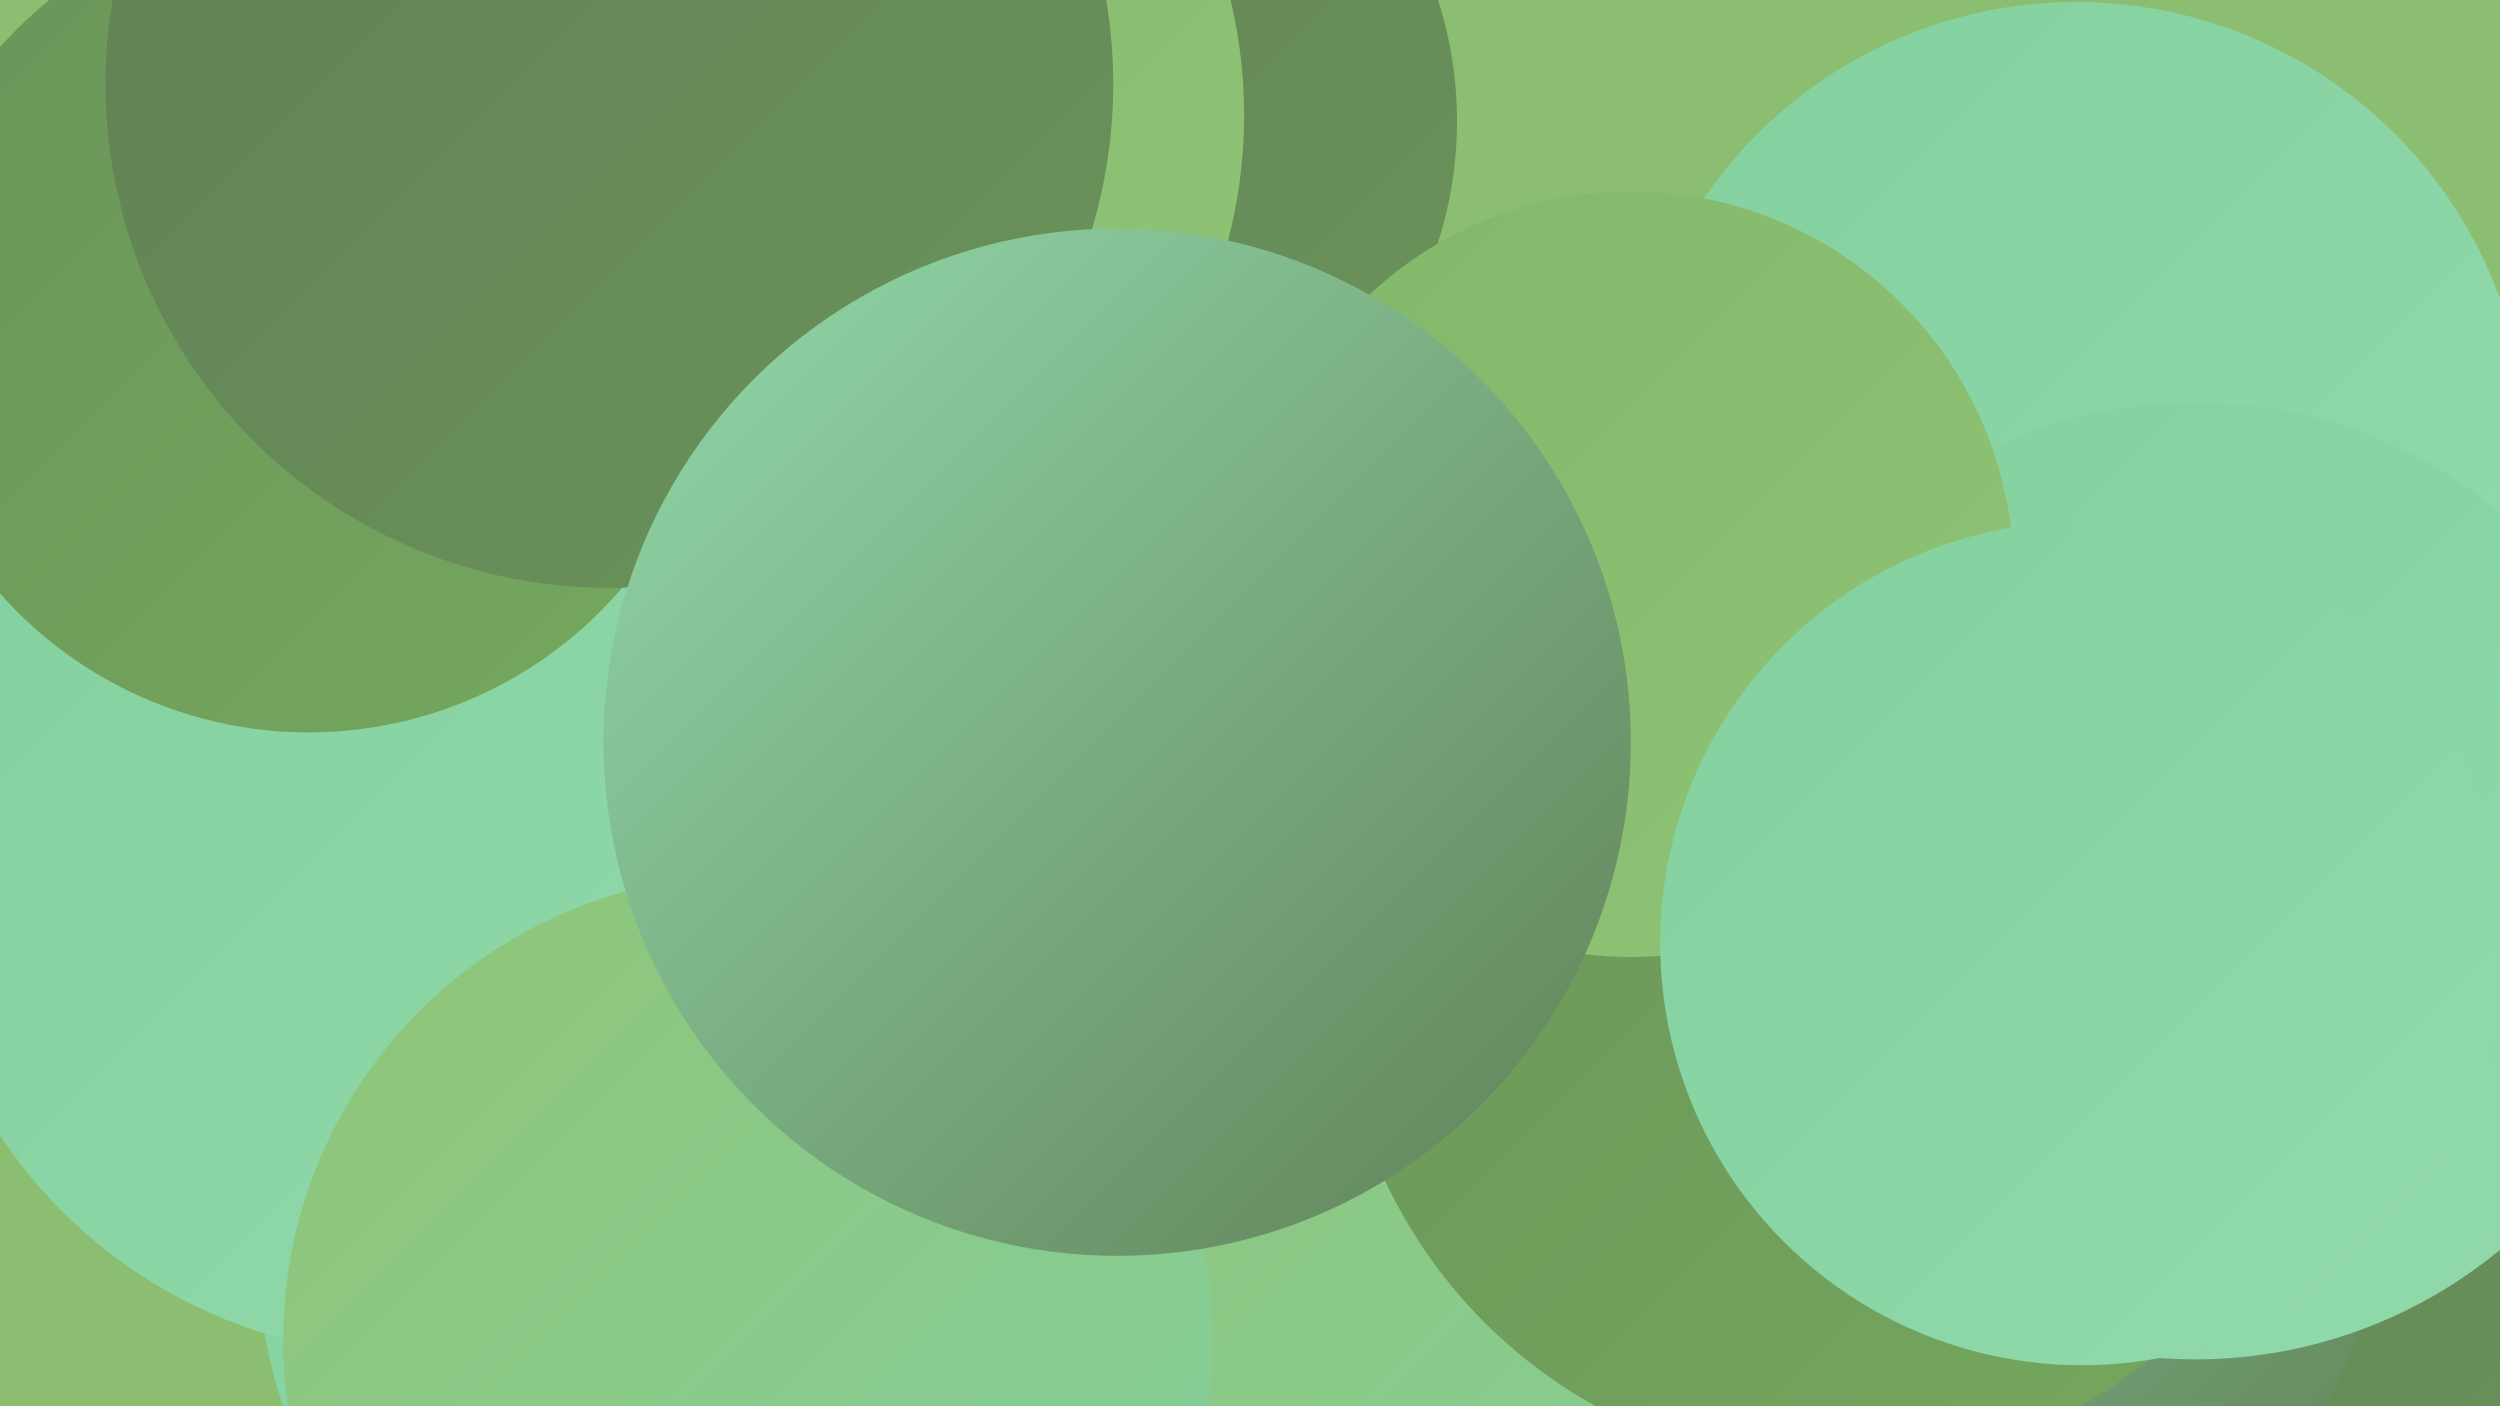
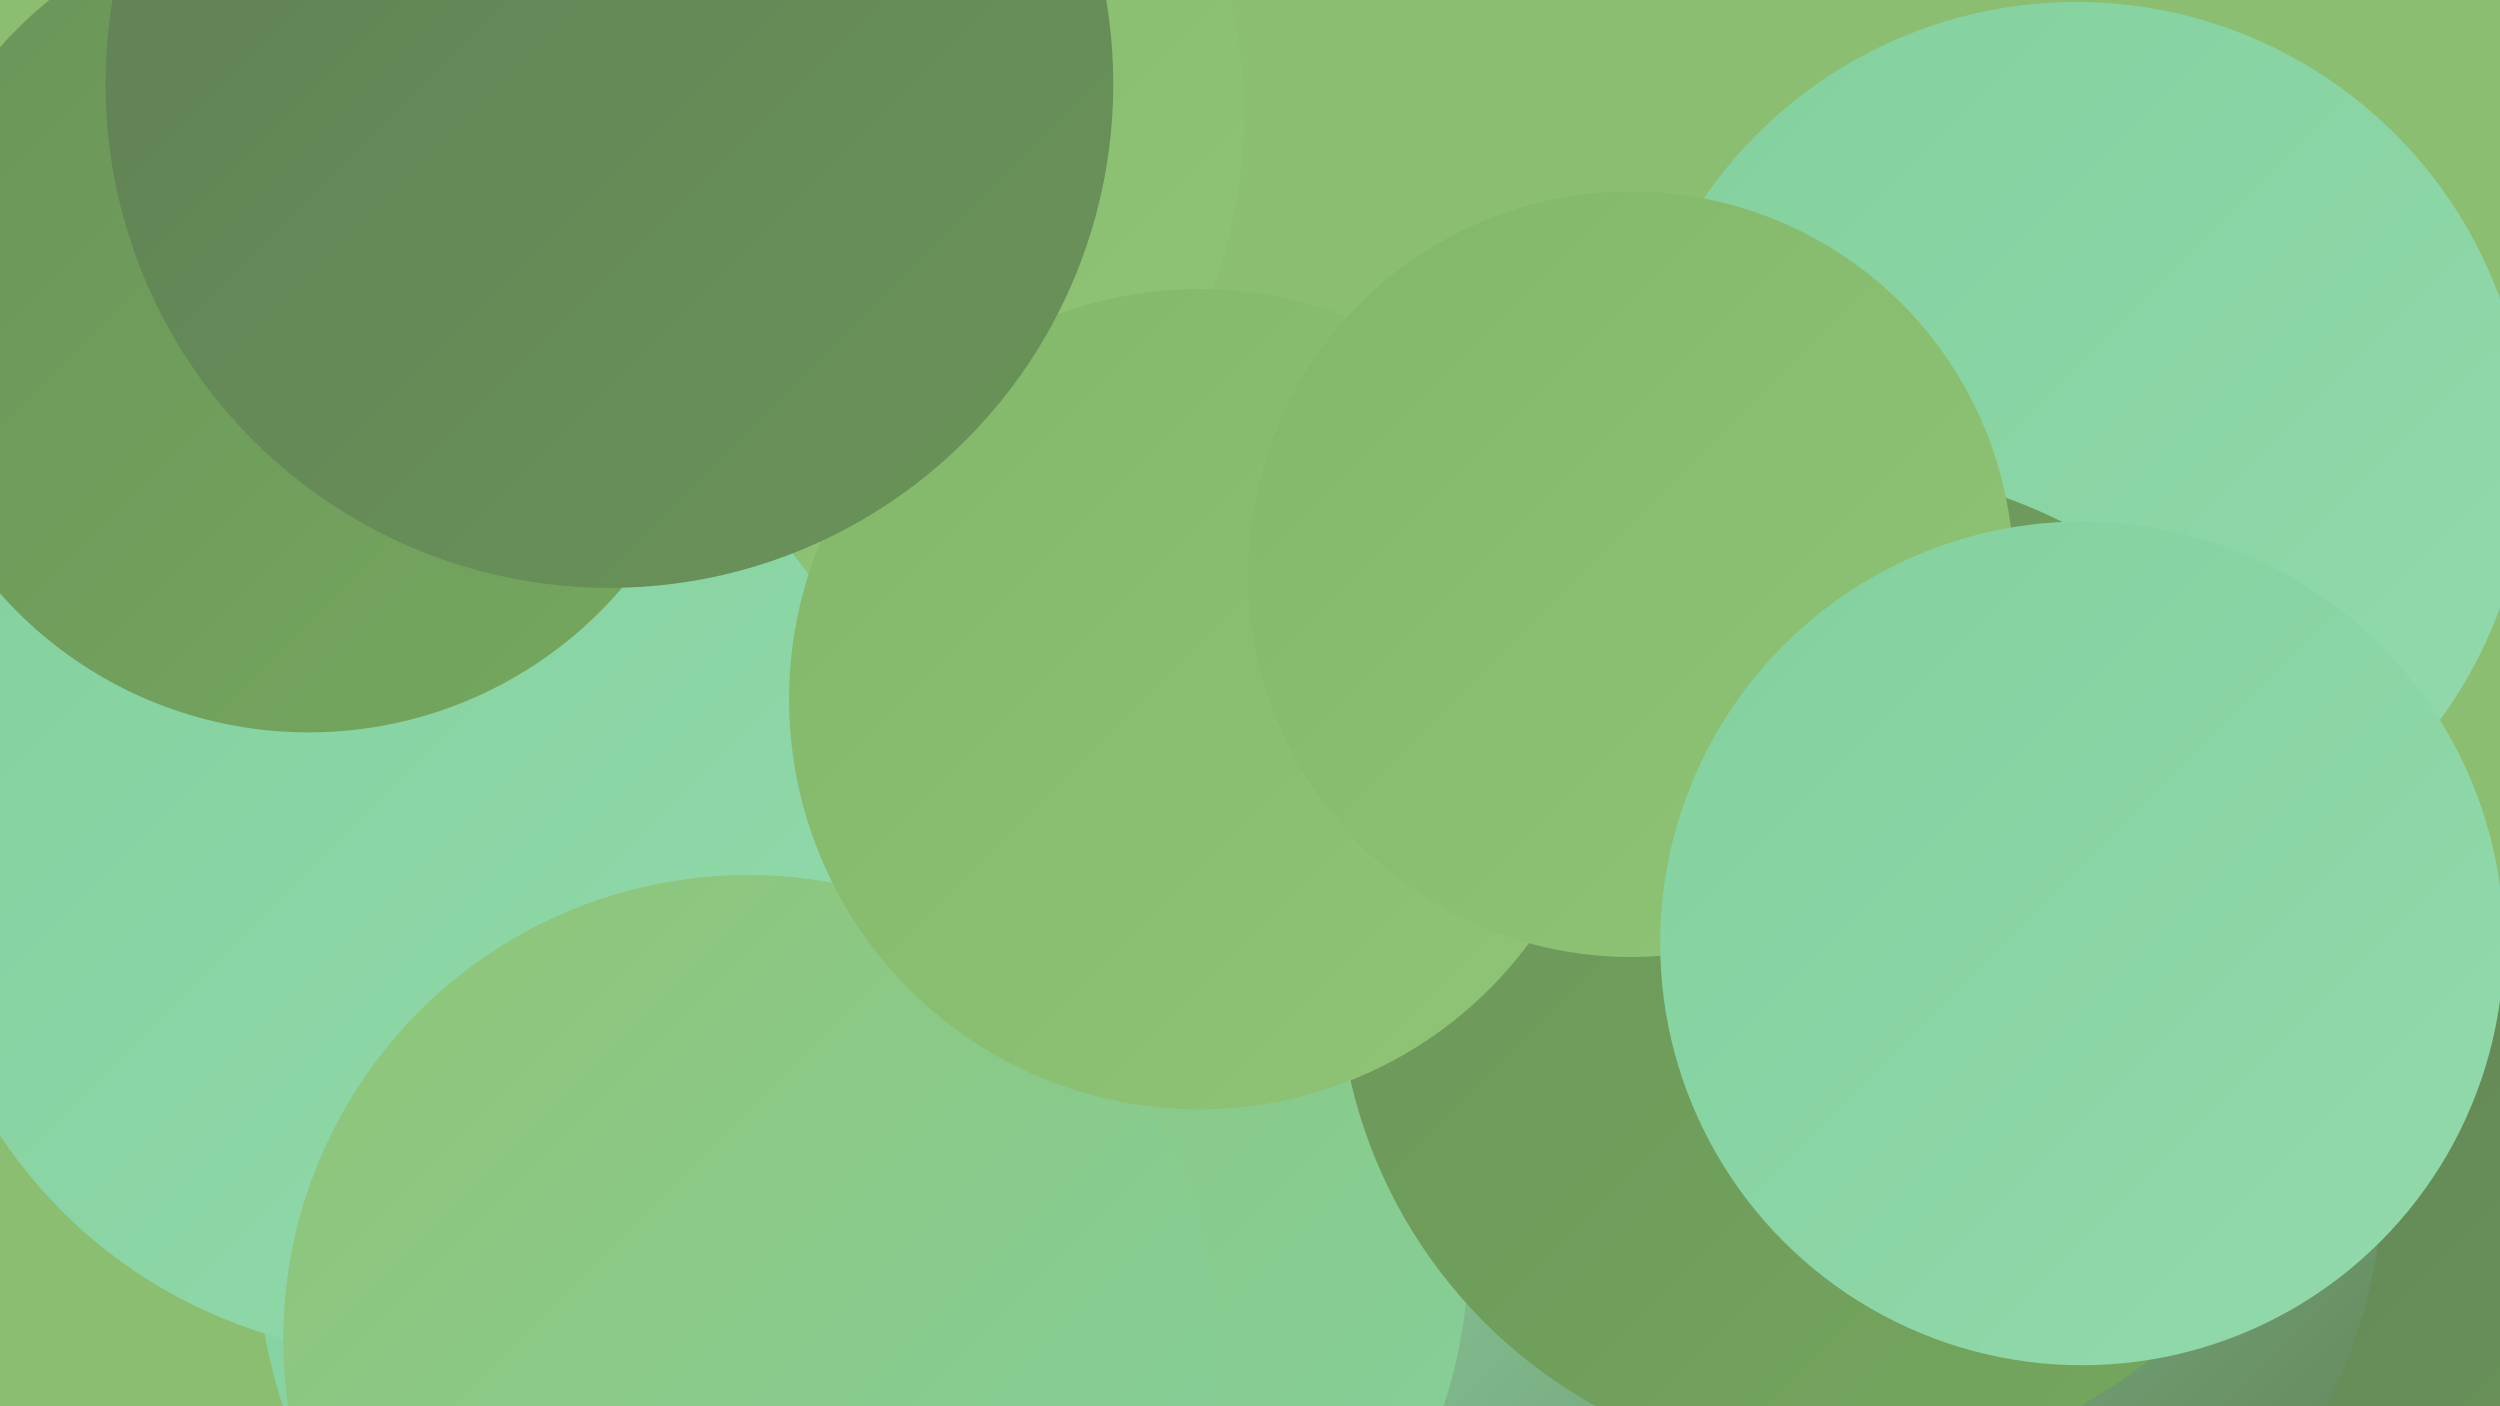
<svg xmlns="http://www.w3.org/2000/svg" width="1280" height="720">
  <defs>
    <linearGradient id="grad0" x1="0%" y1="0%" x2="100%" y2="100%">
      <stop offset="0%" style="stop-color:#607f55;stop-opacity:1" />
      <stop offset="100%" style="stop-color:#6a9459;stop-opacity:1" />
    </linearGradient>
    <linearGradient id="grad1" x1="0%" y1="0%" x2="100%" y2="100%">
      <stop offset="0%" style="stop-color:#6a9459;stop-opacity:1" />
      <stop offset="100%" style="stop-color:#75a85e;stop-opacity:1" />
    </linearGradient>
    <linearGradient id="grad2" x1="0%" y1="0%" x2="100%" y2="100%">
      <stop offset="0%" style="stop-color:#75a85e;stop-opacity:1" />
      <stop offset="100%" style="stop-color:#82b769;stop-opacity:1" />
    </linearGradient>
    <linearGradient id="grad3" x1="0%" y1="0%" x2="100%" y2="100%">
      <stop offset="0%" style="stop-color:#82b769;stop-opacity:1" />
      <stop offset="100%" style="stop-color:#90c476;stop-opacity:1" />
    </linearGradient>
    <linearGradient id="grad4" x1="0%" y1="0%" x2="100%" y2="100%">
      <stop offset="0%" style="stop-color:#90c476;stop-opacity:1" />
      <stop offset="100%" style="stop-color:#83d09e;stop-opacity:1" />
    </linearGradient>
    <linearGradient id="grad5" x1="0%" y1="0%" x2="100%" y2="100%">
      <stop offset="0%" style="stop-color:#83d09e;stop-opacity:1" />
      <stop offset="100%" style="stop-color:#92daac;stop-opacity:1" />
    </linearGradient>
    <linearGradient id="grad6" x1="0%" y1="0%" x2="100%" y2="100%">
      <stop offset="0%" style="stop-color:#92daac;stop-opacity:1" />
      <stop offset="100%" style="stop-color:#607f55;stop-opacity:1" />
    </linearGradient>
  </defs>
  <rect width="1280" height="720" fill="#8bbe70" />
  <circle cx="1084" cy="660" r="247" fill="url(#grad0)" />
  <circle cx="404" cy="634" r="273" fill="url(#grad5)" />
  <circle cx="293" cy="401" r="213" fill="url(#grad2)" />
  <circle cx="976" cy="555" r="217" fill="url(#grad5)" />
  <circle cx="961" cy="601" r="259" fill="url(#grad6)" />
  <circle cx="498" cy="640" r="254" fill="url(#grad4)" />
  <circle cx="1063" cy="232" r="231" fill="url(#grad5)" />
-   <circle cx="543" cy="62" r="203" fill="url(#grad0)" />
  <circle cx="383" cy="59" r="254" fill="url(#grad3)" />
-   <circle cx="726" cy="701" r="260" fill="url(#grad4)" />
  <circle cx="941" cy="496" r="256" fill="url(#grad1)" />
  <circle cx="210" cy="442" r="252" fill="url(#grad5)" />
-   <circle cx="1124" cy="451" r="245" fill="url(#grad5)" />
  <circle cx="383" cy="686" r="238" fill="url(#grad4)" />
  <circle cx="614" cy="358" r="210" fill="url(#grad3)" />
  <circle cx="835" cy="294" r="196" fill="url(#grad3)" />
  <circle cx="158" cy="164" r="211" fill="url(#grad1)" />
  <circle cx="312" cy="43" r="258" fill="url(#grad0)" />
  <circle cx="1066" cy="483" r="216" fill="url(#grad5)" />
-   <circle cx="572" cy="380" r="263" fill="url(#grad6)" />
</svg>